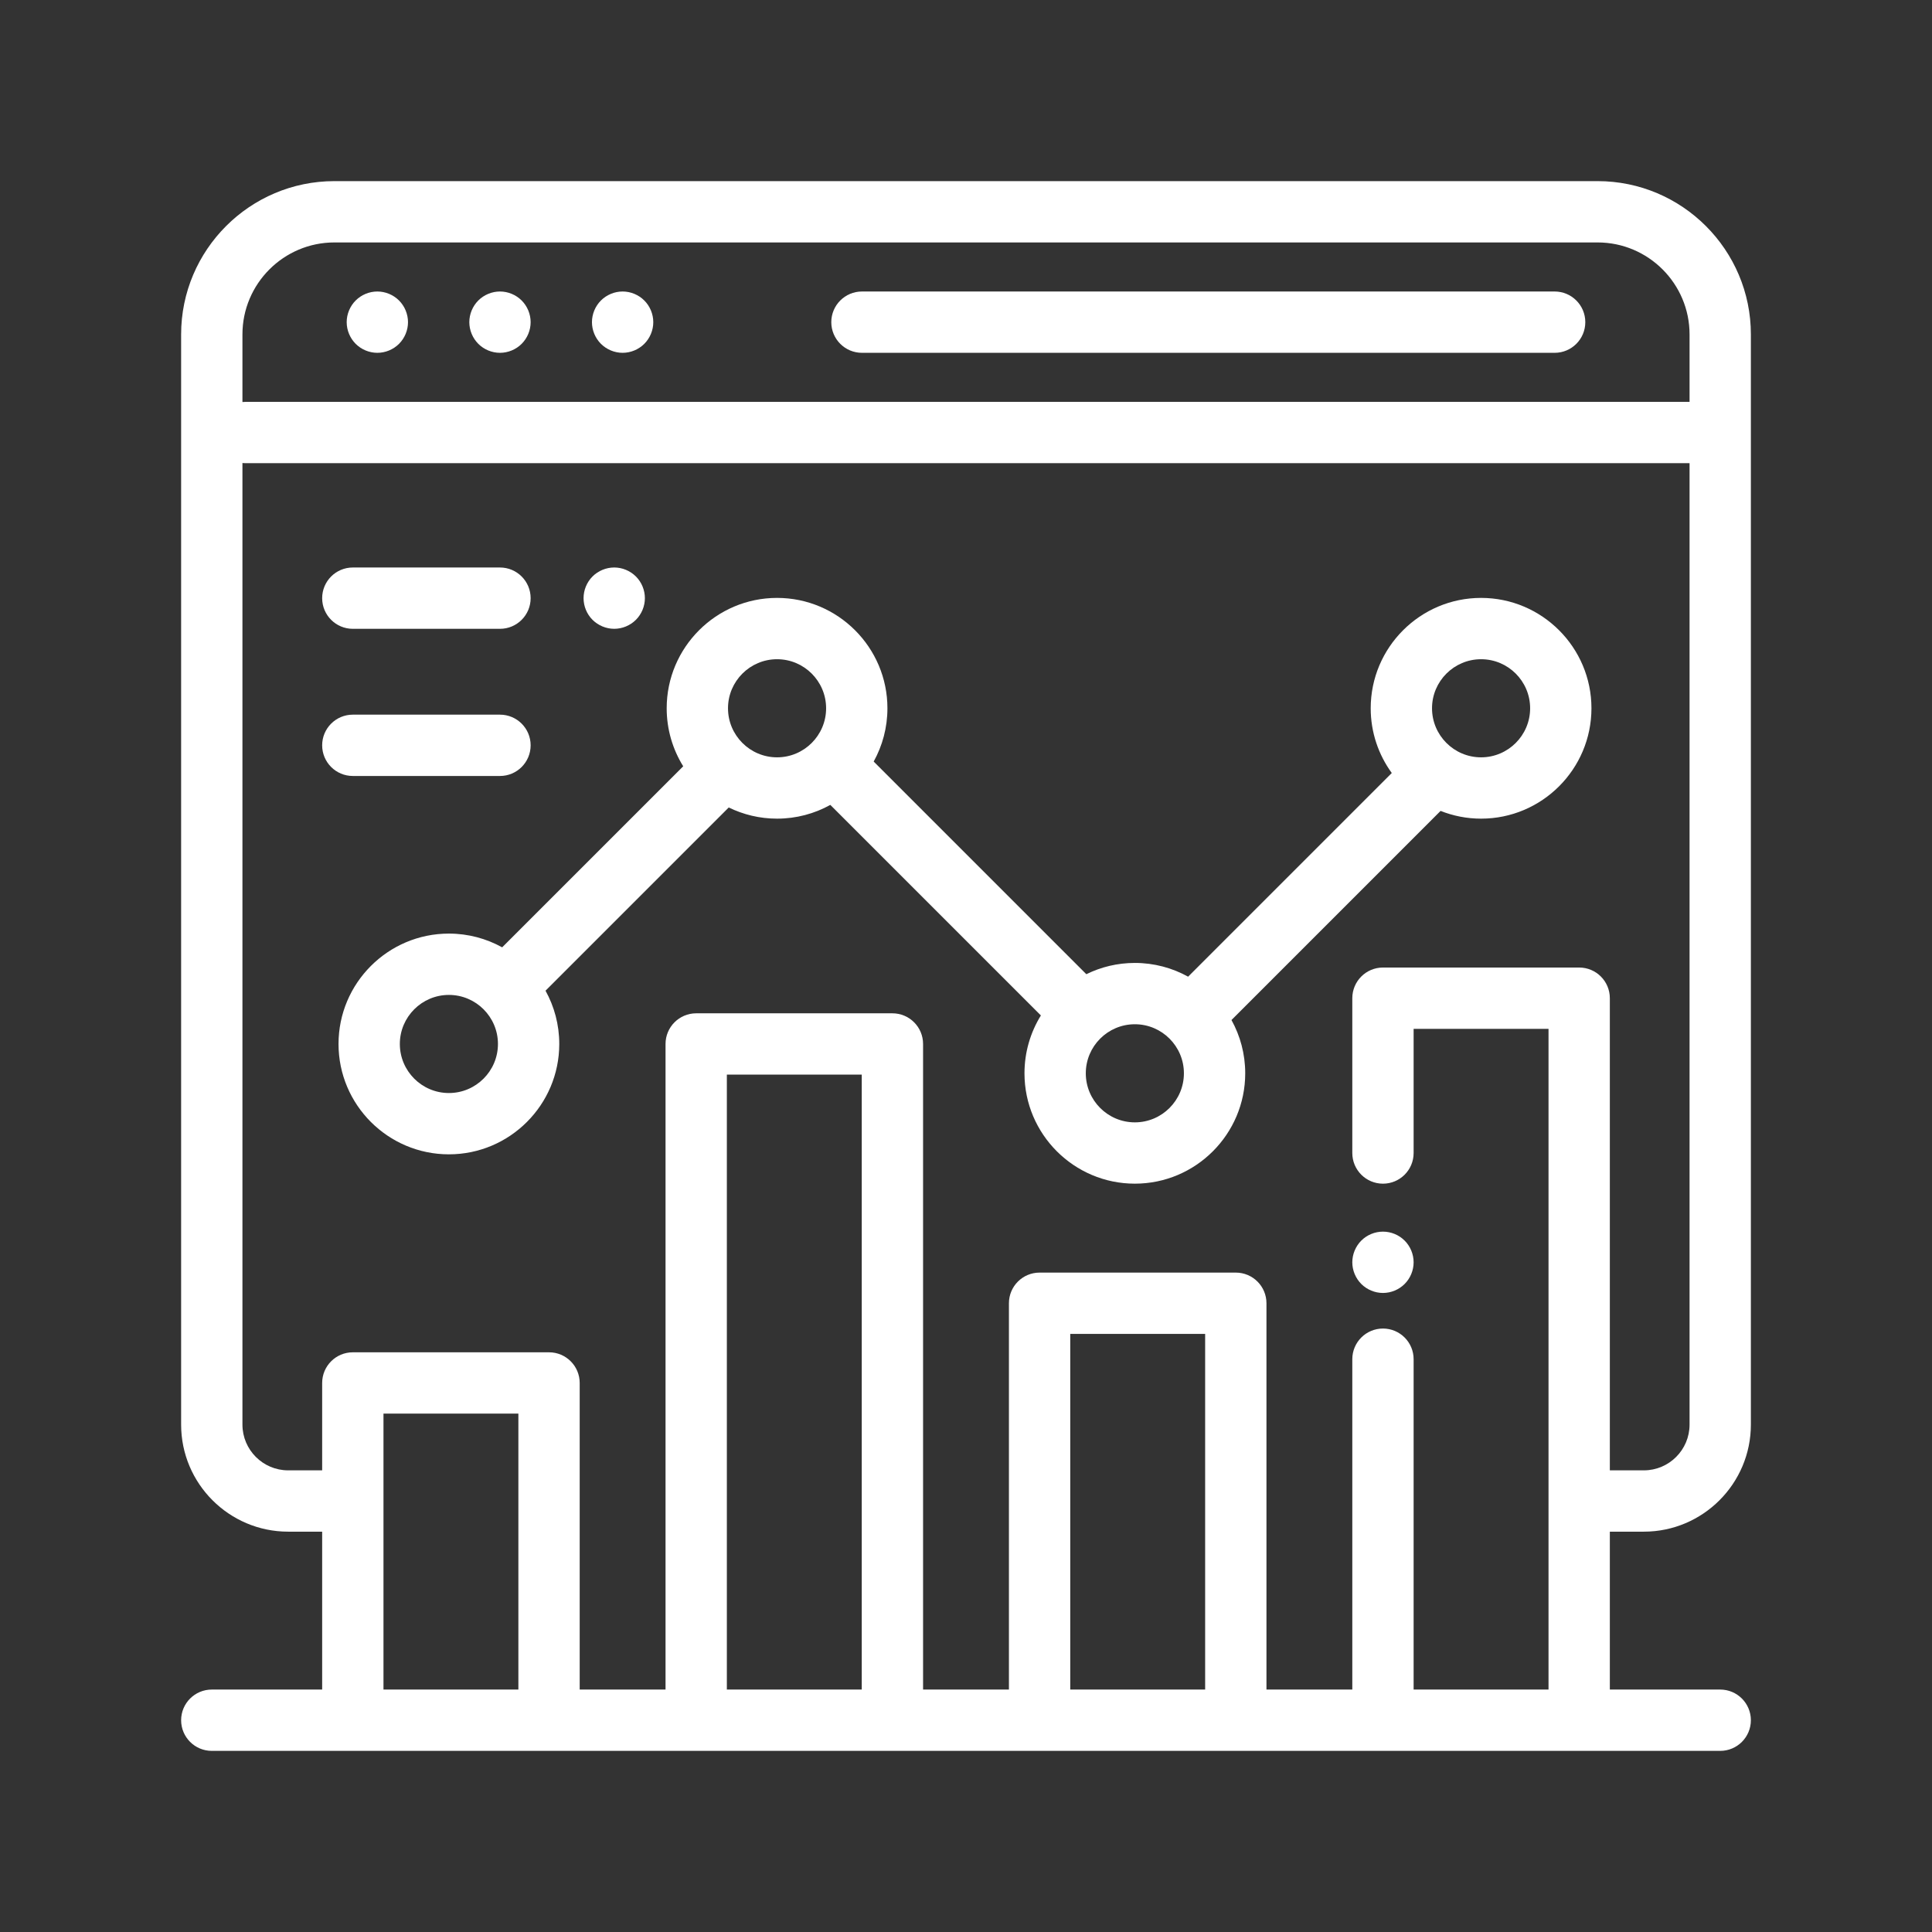
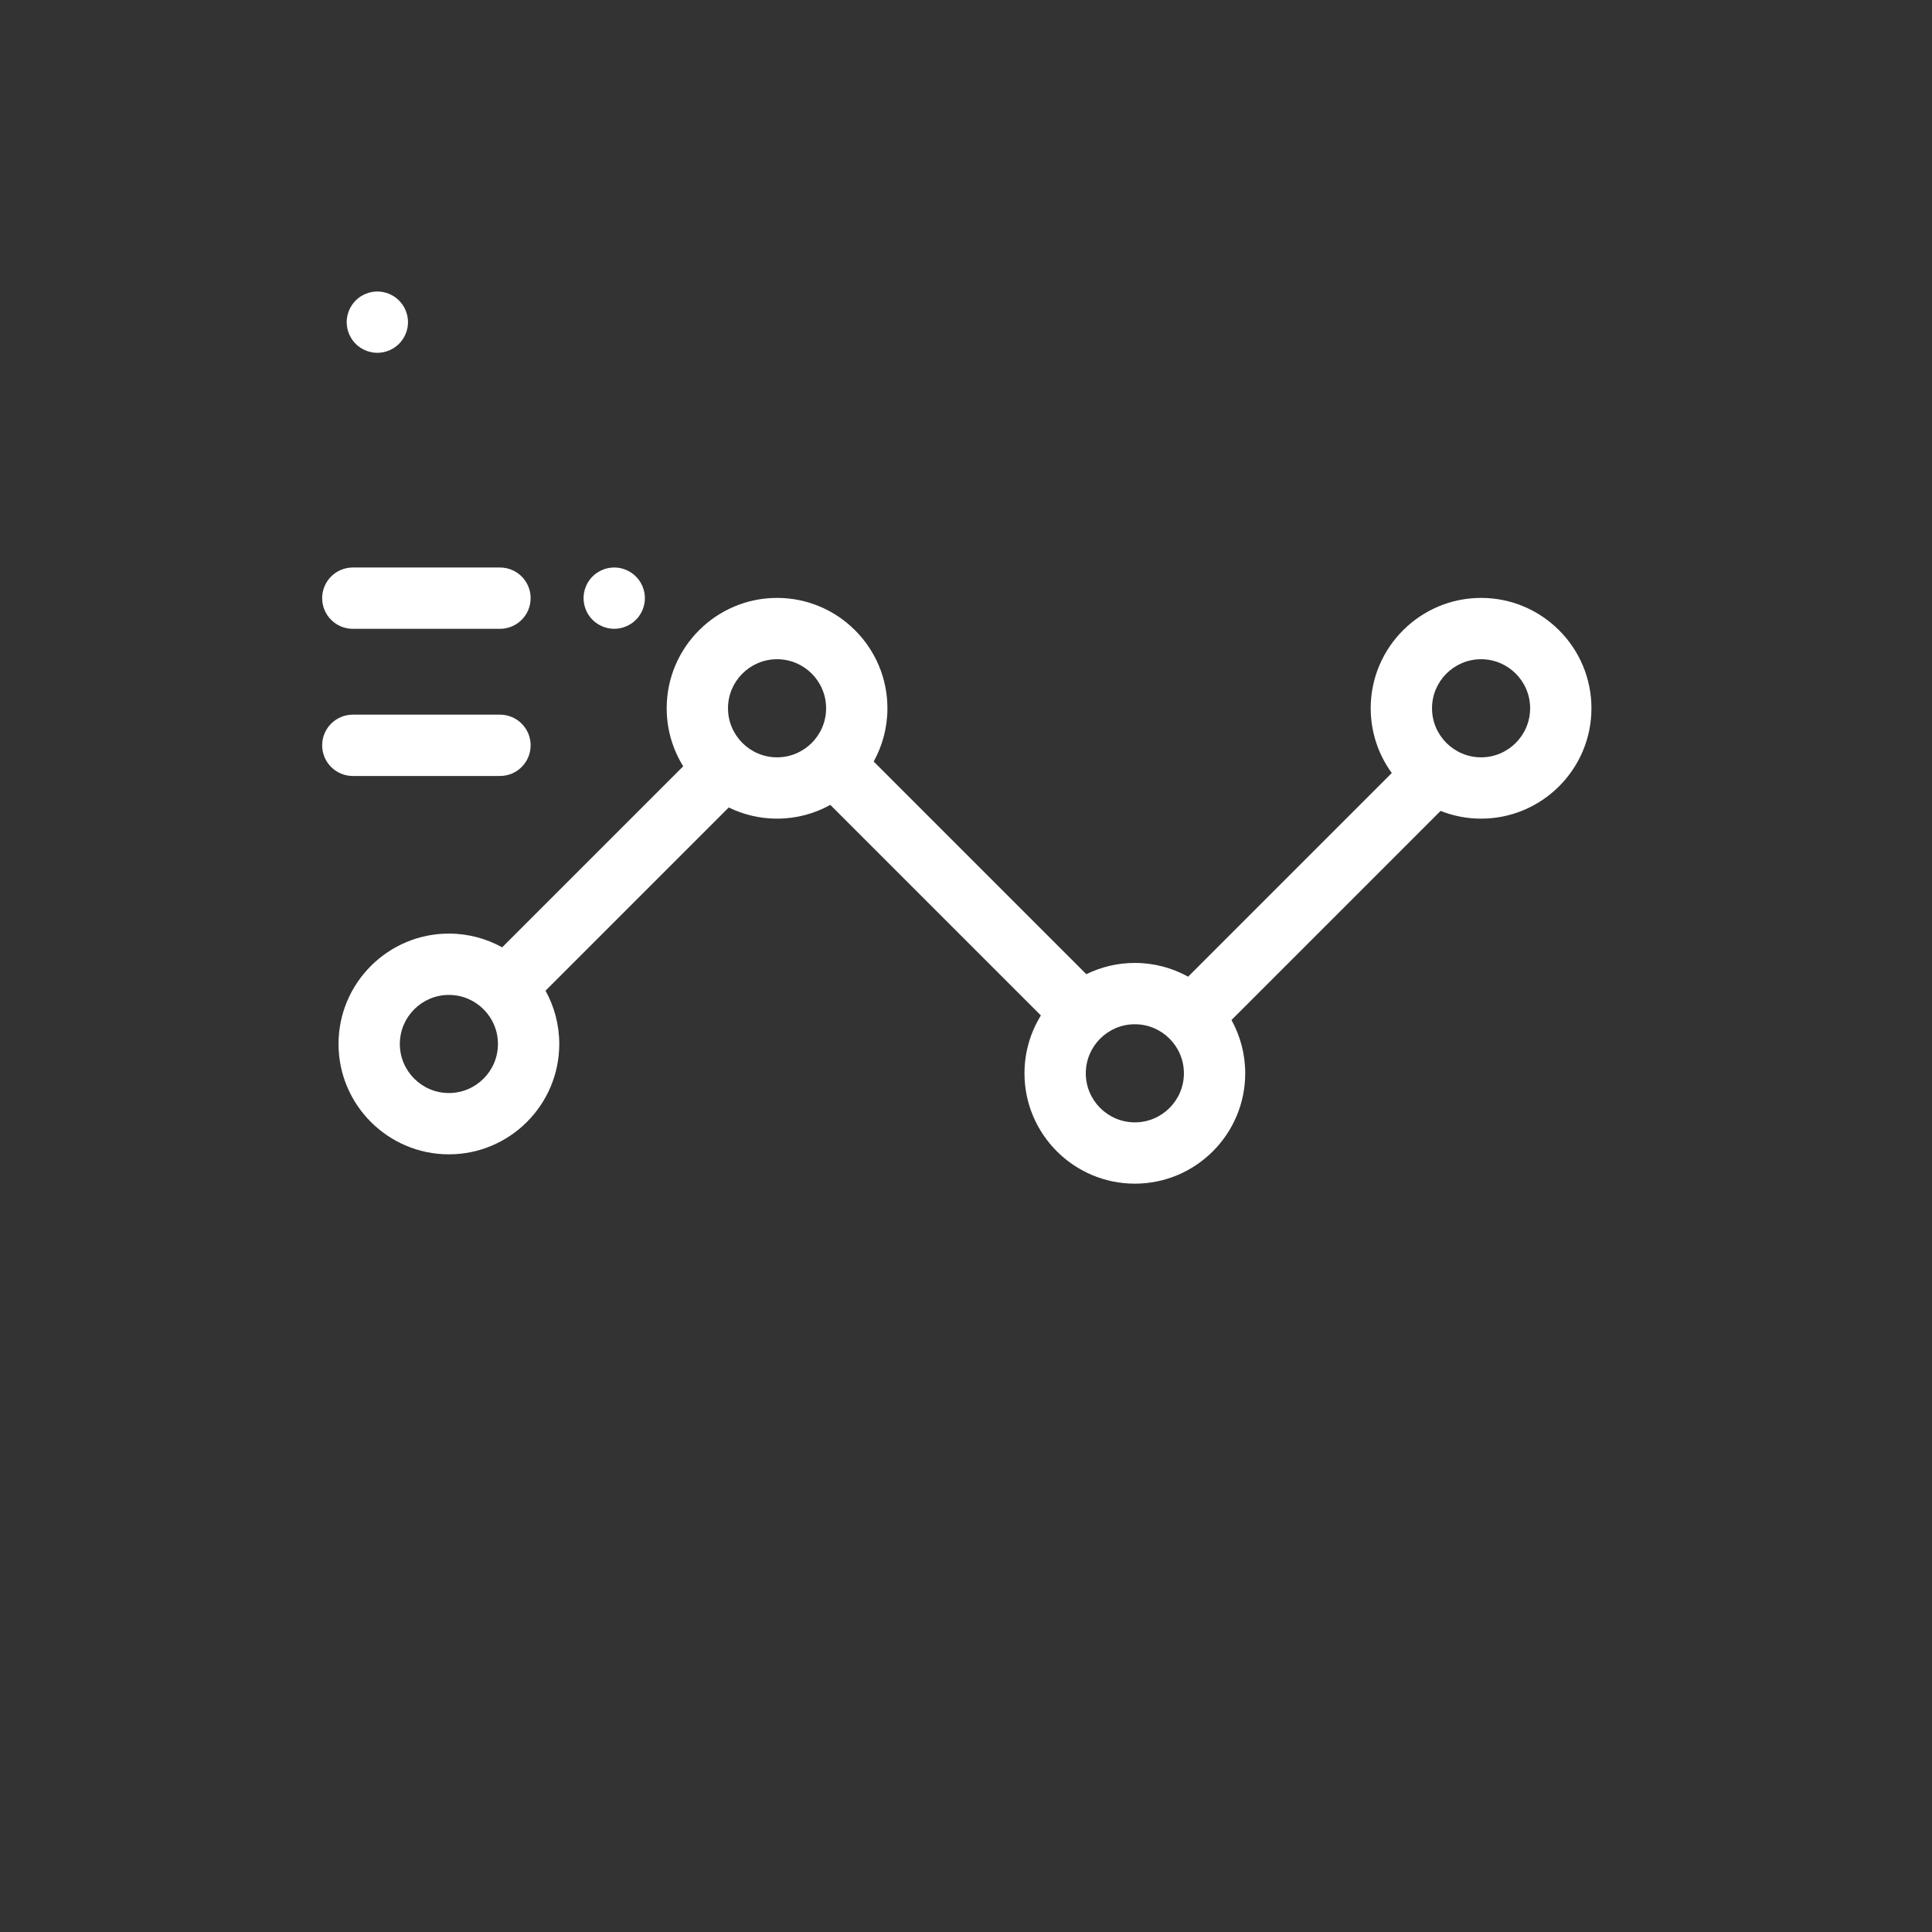
<svg xmlns="http://www.w3.org/2000/svg" width="160" height="160" viewBox="0 0 160 160" fill="none">
  <rect x="0" y="0" width="160" height="160" fill="#333333" stroke="none" />
-   <path d="M136.134 126.846C141.023 126.846 145 122.869 145 117.98V27.695C145 20.695 139.305 15 132.305 15H27.695C20.695 15 15 20.695 15 27.695V117.98C15 122.869 18.977 126.846 23.866 126.846H26.68V139.922H17.539C16.137 139.922 15 141.059 15 142.461C15 143.863 16.137 145 17.539 145H142.461C143.863 145 145 143.863 145 142.461C145 141.059 143.863 139.922 142.461 139.922H133.32V126.846H136.134ZM20.078 27.695C20.078 23.495 23.495 20.078 27.695 20.078H132.305C136.505 20.078 139.922 23.495 139.922 27.695V33.281H20.333C20.247 33.281 20.162 33.286 20.078 33.294V27.695ZM42.93 139.922H31.758V117.07H42.93V139.922ZM71.367 139.922H60.195V88.996H71.367V139.922ZM99.805 139.922H88.633V110.469H99.805V139.922ZM130.781 80.127H114.531C113.129 80.127 111.992 81.264 111.992 82.666V95.488C111.992 96.89 113.129 98.027 114.531 98.027C115.934 98.027 117.07 96.89 117.07 95.488V85.205H128.242V139.922H117.07V112.563C117.07 111.161 115.934 110.024 114.531 110.024C113.129 110.024 111.992 111.161 111.992 112.563V139.922H104.883V107.93C104.883 106.528 103.746 105.391 102.344 105.391H86.094C84.691 105.391 83.555 106.528 83.555 107.93V139.922H76.445V86.457C76.445 85.055 75.309 83.918 73.906 83.918H57.656C56.254 83.918 55.117 85.055 55.117 86.457V139.922H48.008V114.531C48.008 113.129 46.871 111.992 45.469 111.992H29.219C27.816 111.992 26.68 113.129 26.68 114.531V121.768H23.866C21.777 121.768 20.078 120.069 20.078 117.98V38.346C20.162 38.355 20.247 38.359 20.333 38.359H139.922V117.98C139.922 120.069 138.223 121.768 136.134 121.768H133.32V82.666C133.32 81.264 132.184 80.127 130.781 80.127Z" fill="white" />
-   <path d="M128.749 24.141H71.383C69.981 24.141 68.844 25.278 68.844 26.68C68.844 28.082 69.981 29.219 71.383 29.219H128.749C130.152 29.219 131.288 28.082 131.288 26.68C131.288 25.278 130.152 24.141 128.749 24.141Z" fill="white" />
-   <path d="M43.201 24.885C42.729 24.412 42.074 24.141 41.406 24.141C40.739 24.141 40.083 24.412 39.611 24.885C39.139 25.357 38.867 26.012 38.867 26.68C38.867 27.348 39.139 28.003 39.611 28.475C40.083 28.947 40.739 29.219 41.406 29.219C42.074 29.219 42.729 28.947 43.201 28.475C43.674 28.003 43.945 27.348 43.945 26.68C43.945 26.012 43.674 25.357 43.201 24.885Z" fill="white" />
  <path d="M33.045 24.885C32.573 24.412 31.918 24.141 31.25 24.141C30.582 24.141 29.927 24.412 29.455 24.885C28.983 25.357 28.711 26.012 28.711 26.68C28.711 27.348 28.983 28.003 29.455 28.475C29.927 28.947 30.582 29.219 31.25 29.219C31.918 29.219 32.573 28.947 33.045 28.475C33.517 28.003 33.789 27.348 33.789 26.68C33.789 26.012 33.517 25.357 33.045 24.885Z" fill="white" />
-   <path d="M53.358 24.885C52.885 24.412 52.233 24.141 51.562 24.141C50.895 24.141 50.24 24.412 49.767 24.885C49.295 25.357 49.023 26.012 49.023 26.68C49.023 27.348 49.295 28.003 49.767 28.475C50.24 28.947 50.895 29.219 51.562 29.219C52.23 29.219 52.885 28.947 53.358 28.475C53.83 28.003 54.102 27.348 54.102 26.68C54.102 26.012 53.83 25.357 53.358 24.885Z" fill="white" />
-   <path d="M116.326 102.742C115.854 102.268 115.199 101.999 114.531 101.999C113.863 101.999 113.208 102.268 112.736 102.742C112.264 103.215 111.992 103.87 111.992 104.538C111.992 105.205 112.264 105.86 112.736 106.333C113.208 106.805 113.863 107.077 114.531 107.077C115.199 107.077 115.854 106.805 116.326 106.333C116.799 105.86 117.07 105.205 117.07 104.538C117.07 103.867 116.799 103.215 116.326 102.742Z" fill="white" />
  <path d="M122.657 49.516C117.616 49.516 113.516 53.616 113.516 58.656C113.516 60.658 114.165 62.511 115.261 64.018L98.395 80.884C97.086 80.16 95.582 79.746 93.983 79.746C92.542 79.746 91.179 80.082 89.965 80.679L72.355 63.068C73.079 61.759 73.493 60.255 73.493 58.656C73.493 53.616 69.393 49.516 64.352 49.516C59.312 49.516 55.212 53.616 55.212 58.656C55.212 60.418 55.714 62.064 56.581 63.461L41.587 78.454C40.278 77.73 38.774 77.316 37.175 77.316C32.135 77.316 28.035 81.416 28.035 86.457C28.035 91.497 32.135 95.597 37.175 95.597C42.216 95.597 46.316 91.497 46.316 86.457C46.316 84.858 45.902 83.354 45.178 82.045L60.351 66.872C61.56 67.463 62.918 67.797 64.352 67.797C65.951 67.797 67.455 67.383 68.764 66.658L86.202 84.096C85.341 85.49 84.843 87.131 84.843 88.886C84.843 93.926 88.943 98.026 93.983 98.026C99.024 98.026 103.124 93.926 103.124 88.886C103.124 87.287 102.71 85.783 101.986 84.474L119.303 67.156C120.343 67.568 121.473 67.797 122.657 67.797C127.697 67.797 131.797 63.697 131.797 58.656C131.797 53.616 127.697 49.516 122.657 49.516ZM37.176 90.52C34.936 90.52 33.113 88.697 33.113 86.457C33.113 84.217 34.936 82.395 37.176 82.395C39.416 82.395 41.238 84.217 41.238 86.457C41.238 88.697 39.416 90.52 37.176 90.52ZM64.353 62.719C62.113 62.719 60.29 60.896 60.29 58.656C60.29 56.416 62.113 54.594 64.353 54.594C66.593 54.594 68.415 56.416 68.415 58.656C68.415 60.896 66.593 62.719 64.353 62.719ZM93.984 92.949C91.743 92.949 89.921 91.126 89.921 88.886C89.921 86.646 91.743 84.824 93.984 84.824C96.224 84.824 98.046 86.646 98.046 88.886C98.046 91.126 96.224 92.949 93.984 92.949ZM122.657 62.719C120.417 62.719 118.594 60.896 118.594 58.656C118.594 56.416 120.417 54.594 122.657 54.594C124.897 54.594 126.719 56.416 126.719 58.656C126.719 60.896 124.897 62.719 122.657 62.719Z" fill="white" />
  <path d="M52.663 47.741C52.188 47.269 51.535 46.997 50.867 46.997C50.197 46.997 49.542 47.269 49.07 47.741C48.597 48.213 48.328 48.868 48.328 49.536C48.328 50.204 48.597 50.859 49.07 51.331C49.545 51.803 50.197 52.075 50.867 52.075C51.535 52.075 52.188 51.804 52.663 51.331C53.135 50.859 53.407 50.204 53.407 49.536C53.407 48.868 53.135 48.213 52.663 47.741Z" fill="white" />
  <path d="M41.406 46.998H29.219C27.816 46.998 26.68 48.135 26.68 49.537C26.68 50.939 27.816 52.076 29.219 52.076H41.406C42.809 52.076 43.945 50.939 43.945 49.537C43.945 48.135 42.809 46.998 41.406 46.998Z" fill="white" />
  <path d="M41.406 59.185H29.219C27.816 59.185 26.68 60.322 26.68 61.724C26.68 63.126 27.816 64.263 29.219 64.263H41.406C42.809 64.263 43.945 63.126 43.945 61.724C43.945 60.322 42.809 59.185 41.406 59.185Z" fill="white" />
</svg>